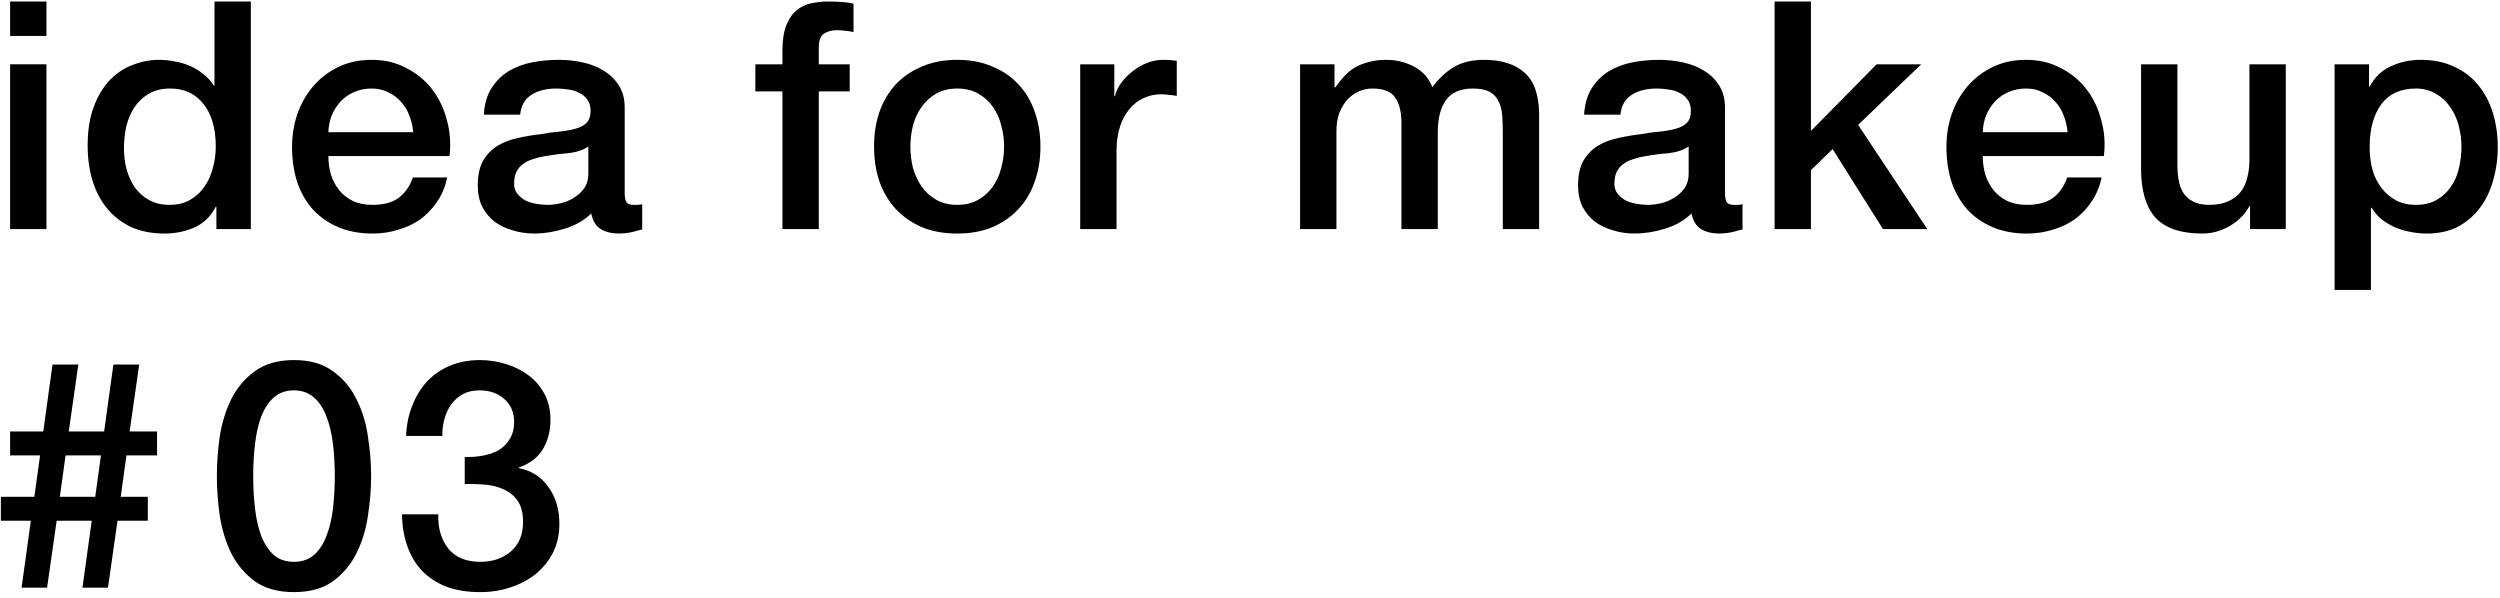
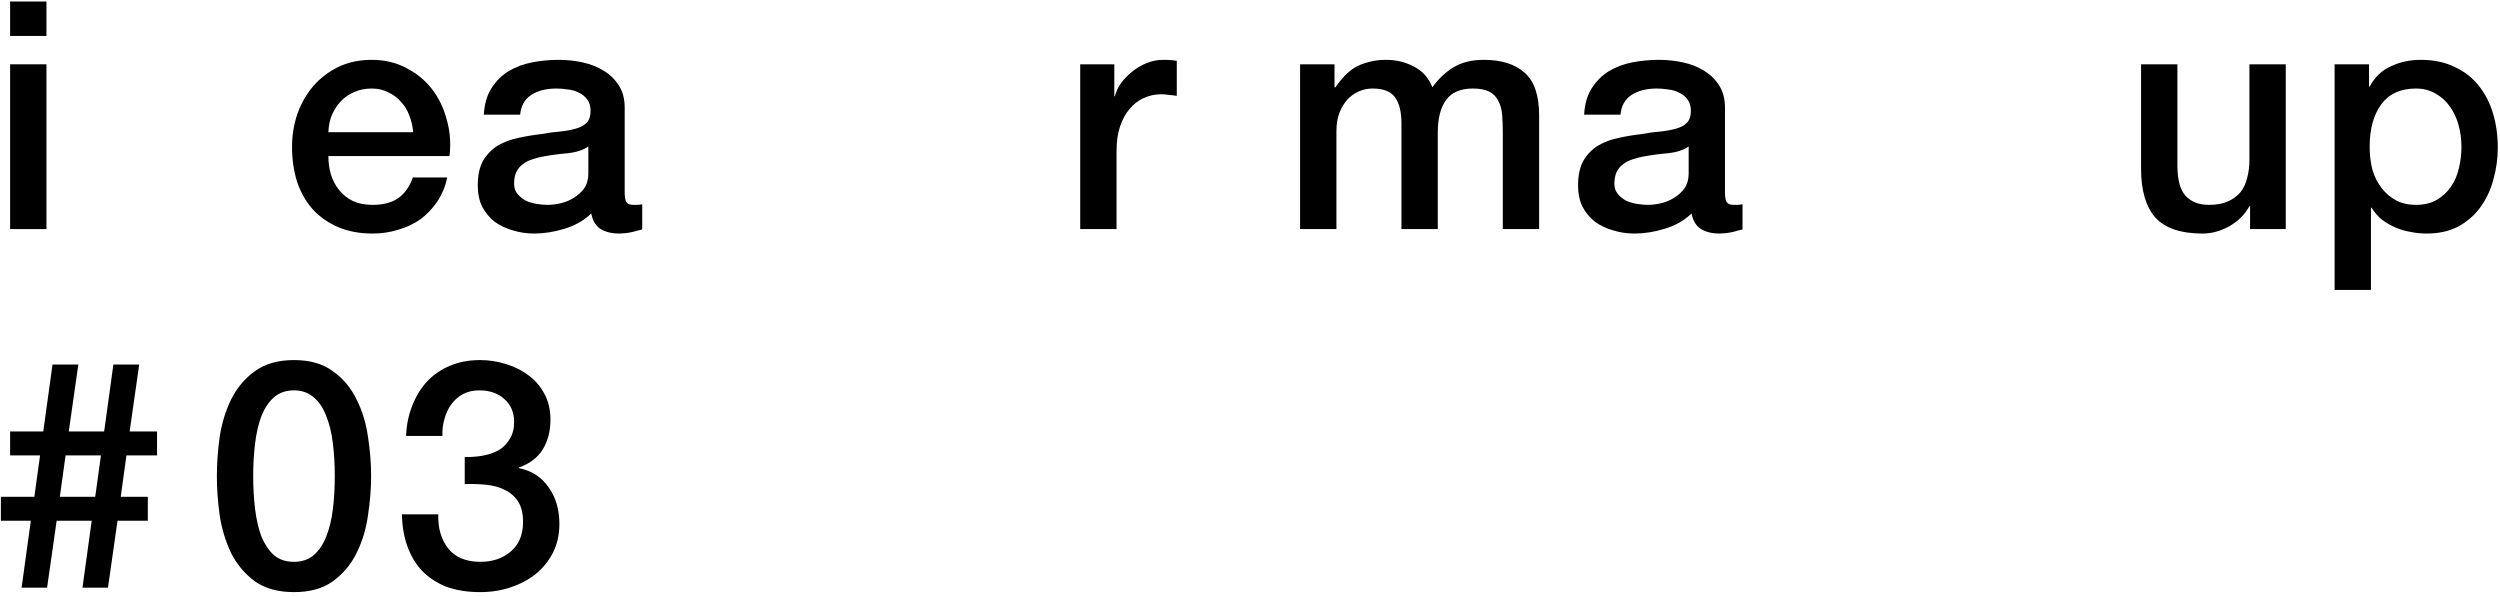
<svg xmlns="http://www.w3.org/2000/svg" width="251" height="60" viewBox="0 0 251 60" fill="none">
  <path d="M46.658 45.88C47.256 45.901 47.853 45.859 48.45 45.752C49.048 45.645 49.581 45.464 50.05 45.208C50.52 44.931 50.893 44.557 51.17 44.088C51.469 43.619 51.618 43.043 51.618 42.36C51.618 41.4 51.288 40.632 50.627 40.056C49.986 39.48 49.154 39.192 48.13 39.192C47.49 39.192 46.936 39.32 46.467 39.576C45.997 39.832 45.602 40.184 45.282 40.632C44.984 41.059 44.76 41.549 44.611 42.104C44.461 42.637 44.397 43.192 44.419 43.768H40.77C40.813 42.68 41.016 41.677 41.379 40.76C41.741 39.821 42.232 39.011 42.85 38.328C43.49 37.645 44.258 37.112 45.154 36.728C46.05 36.344 47.064 36.152 48.194 36.152C49.069 36.152 49.922 36.28 50.755 36.536C51.608 36.792 52.365 37.165 53.026 37.656C53.709 38.147 54.253 38.776 54.658 39.544C55.064 40.291 55.267 41.155 55.267 42.136C55.267 43.267 55.011 44.259 54.498 45.112C53.986 45.944 53.187 46.552 52.099 46.936V47C53.379 47.256 54.37 47.896 55.075 48.92C55.8 49.923 56.163 51.149 56.163 52.6C56.163 53.667 55.949 54.627 55.523 55.48C55.096 56.312 54.52 57.027 53.794 57.624C53.069 58.2 52.227 58.648 51.267 58.968C50.306 59.288 49.293 59.448 48.227 59.448C46.925 59.448 45.784 59.267 44.803 58.904C43.843 58.52 43.032 57.987 42.37 57.304C41.73 56.621 41.24 55.8 40.898 54.84C40.557 53.88 40.376 52.813 40.355 51.64H44.002C43.96 53.005 44.291 54.147 44.995 55.064C45.72 55.96 46.797 56.408 48.227 56.408C49.443 56.408 50.456 56.067 51.267 55.384C52.099 54.68 52.514 53.688 52.514 52.408C52.514 51.533 52.344 50.84 52.002 50.328C51.661 49.816 51.213 49.432 50.658 49.176C50.104 48.899 49.474 48.728 48.77 48.664C48.088 48.6 47.384 48.579 46.658 48.6V45.88Z" fill="black" />
  <path d="M29.517 36.152C31.117 36.152 32.419 36.525 33.421 37.272C34.445 37.997 35.234 38.936 35.789 40.088C36.365 41.219 36.749 42.467 36.941 43.832C37.154 45.197 37.261 46.52 37.261 47.8C37.261 49.08 37.154 50.403 36.941 51.768C36.749 53.133 36.365 54.392 35.789 55.544C35.234 56.675 34.445 57.613 33.421 58.36C32.419 59.085 31.117 59.448 29.517 59.448C27.917 59.448 26.605 59.085 25.581 58.36C24.578 57.613 23.789 56.675 23.213 55.544C22.659 54.392 22.274 53.133 22.061 51.768C21.869 50.403 21.773 49.08 21.773 47.8C21.773 46.52 21.869 45.197 22.061 43.832C22.274 42.467 22.659 41.219 23.213 40.088C23.789 38.936 24.578 37.997 25.581 37.272C26.605 36.525 27.917 36.152 29.517 36.152ZM29.517 56.408C30.306 56.408 30.968 56.184 31.501 55.736C32.035 55.267 32.45 54.648 32.749 53.88C33.069 53.091 33.293 52.173 33.421 51.128C33.549 50.083 33.613 48.973 33.613 47.8C33.613 46.627 33.549 45.528 33.421 44.504C33.293 43.459 33.069 42.541 32.749 41.752C32.45 40.963 32.035 40.344 31.501 39.896C30.968 39.427 30.306 39.192 29.517 39.192C28.706 39.192 28.035 39.427 27.501 39.896C26.989 40.344 26.573 40.963 26.253 41.752C25.954 42.541 25.741 43.459 25.613 44.504C25.485 45.528 25.421 46.627 25.421 47.8C25.421 48.973 25.485 50.083 25.613 51.128C25.741 52.173 25.954 53.091 26.253 53.88C26.573 54.648 26.989 55.267 27.501 55.736C28.035 56.184 28.706 56.408 29.517 56.408Z" fill="black" />
  <path d="M6.584 45.72L6.008 49.88H9.56L10.136 45.72H6.584ZM14.84 52.28H11.8L10.84 59H8.28L9.208 52.28H5.688L4.728 59H2.168L3.096 52.28H0.088V49.88H3.448L4.024 45.72H1.016V43.32H4.344L5.272 36.6H7.864L6.904 43.32H10.456L11.384 36.6H13.976L13.016 43.32H15.768V45.72H12.696L12.12 49.88H14.84V52.28Z" fill="black" />
  <path d="M234.394 6.456L237.85 6.456V8.696H237.914C238.426 7.736 239.14 7.053 240.058 6.648C240.975 6.221 241.967 6.008 243.034 6.008C244.335 6.008 245.466 6.243 246.426 6.712C247.407 7.16 248.218 7.789 248.858 8.6C249.498 9.389 249.978 10.317 250.298 11.384C250.618 12.451 250.778 13.592 250.778 14.808C250.778 15.917 250.628 16.995 250.33 18.04C250.052 19.085 249.615 20.013 249.018 20.824C248.442 21.613 247.706 22.253 246.81 22.744C245.914 23.213 244.858 23.448 243.642 23.448C243.108 23.448 242.575 23.395 242.042 23.288C241.508 23.203 240.996 23.053 240.506 22.84C240.015 22.627 239.556 22.36 239.13 22.04C238.724 21.699 238.383 21.304 238.106 20.856H238.042V29.112H234.394V6.456ZM247.13 14.744C247.13 13.997 247.034 13.272 246.842 12.568C246.65 11.864 246.362 11.245 245.978 10.712C245.594 10.157 245.114 9.72 244.538 9.4C243.962 9.059 243.3 8.888 242.554 8.888C241.018 8.888 239.855 9.421 239.066 10.488C238.298 11.555 237.914 12.973 237.914 14.744C237.914 15.576 238.01 16.355 238.202 17.08C238.415 17.784 238.724 18.392 239.13 18.904C239.535 19.416 240.015 19.821 240.57 20.12C241.146 20.419 241.807 20.568 242.554 20.568C243.386 20.568 244.09 20.397 244.666 20.056C245.242 19.715 245.711 19.277 246.074 18.744C246.458 18.189 246.724 17.571 246.874 16.888C247.044 16.184 247.13 15.469 247.13 14.744Z" fill="black" />
  <path d="M229.491 23L225.907 23V20.696H225.843C225.395 21.528 224.723 22.2 223.827 22.712C222.952 23.203 222.056 23.448 221.139 23.448C218.963 23.448 217.384 22.915 216.403 21.848C215.443 20.76 214.963 19.128 214.963 16.952V6.456L218.611 6.456V16.6C218.611 18.051 218.888 19.075 219.443 19.672C219.997 20.269 220.776 20.568 221.779 20.568C222.547 20.568 223.187 20.451 223.699 20.216C224.211 19.981 224.627 19.672 224.947 19.288C225.267 18.883 225.491 18.403 225.619 17.848C225.768 17.293 225.843 16.696 225.843 16.056V6.456L229.491 6.456V23Z" fill="black" />
-   <path d="M207.581 13.272C207.539 12.696 207.411 12.141 207.197 11.608C207.005 11.075 206.728 10.616 206.365 10.232C206.024 9.827 205.597 9.507 205.085 9.272C204.595 9.016 204.04 8.888 203.421 8.888C202.781 8.888 202.195 9.005 201.661 9.24C201.149 9.453 200.701 9.763 200.317 10.168C199.955 10.552 199.656 11.011 199.421 11.544C199.208 12.077 199.091 12.653 199.069 13.272L207.581 13.272ZM199.069 15.672C199.069 16.312 199.155 16.931 199.325 17.528C199.517 18.125 199.795 18.648 200.157 19.096C200.52 19.544 200.979 19.907 201.533 20.184C202.088 20.44 202.749 20.568 203.517 20.568C204.584 20.568 205.437 20.344 206.077 19.896C206.739 19.427 207.229 18.733 207.549 17.816H211.005C210.813 18.712 210.483 19.512 210.013 20.216C209.544 20.92 208.979 21.517 208.317 22.008C207.656 22.477 206.909 22.829 206.077 23.064C205.267 23.32 204.413 23.448 203.517 23.448C202.216 23.448 201.064 23.235 200.061 22.808C199.059 22.381 198.205 21.784 197.501 21.016C196.819 20.248 196.296 19.331 195.933 18.264C195.592 17.197 195.421 16.024 195.421 14.744C195.421 13.571 195.603 12.461 195.965 11.416C196.349 10.349 196.883 9.421 197.565 8.632C198.269 7.821 199.112 7.181 200.093 6.712C201.075 6.243 202.184 6.008 203.421 6.008C204.723 6.008 205.885 6.285 206.909 6.84C207.955 7.373 208.819 8.088 209.501 8.984C210.184 9.88 210.675 10.915 210.973 12.088C211.293 13.24 211.379 14.435 211.229 15.672L199.069 15.672Z" fill="black" />
-   <path d="M178.17 0.152L181.818 0.152V13.144L188.41 6.456L192.89 6.456L186.554 12.536L193.498 23L189.05 23L183.994 14.968L181.818 17.08V23H178.17V0.152Z" fill="black" />
  <path d="M173.189 19.32C173.189 19.768 173.242 20.088 173.349 20.28C173.477 20.472 173.711 20.568 174.053 20.568C174.159 20.568 174.287 20.568 174.437 20.568C174.586 20.568 174.757 20.547 174.949 20.504V23.032C174.821 23.075 174.65 23.117 174.437 23.16C174.245 23.224 174.042 23.277 173.829 23.32C173.615 23.363 173.402 23.395 173.189 23.416C172.975 23.437 172.794 23.448 172.645 23.448C171.898 23.448 171.279 23.299 170.789 23C170.298 22.701 169.978 22.179 169.829 21.432C169.103 22.136 168.207 22.648 167.141 22.968C166.095 23.288 165.082 23.448 164.101 23.448C163.354 23.448 162.639 23.341 161.957 23.128C161.274 22.936 160.666 22.648 160.133 22.264C159.621 21.859 159.205 21.357 158.885 20.76C158.586 20.141 158.437 19.427 158.437 18.616C158.437 17.592 158.618 16.76 158.981 16.12C159.365 15.48 159.855 14.979 160.453 14.616C161.071 14.253 161.754 13.997 162.501 13.848C163.269 13.677 164.037 13.549 164.805 13.464C165.466 13.336 166.095 13.251 166.693 13.208C167.29 13.144 167.813 13.048 168.261 12.92C168.73 12.792 169.093 12.6 169.349 12.344C169.626 12.067 169.765 11.661 169.765 11.128C169.765 10.659 169.647 10.275 169.413 9.976C169.199 9.677 168.922 9.453 168.581 9.304C168.261 9.133 167.898 9.027 167.493 8.984C167.087 8.92 166.703 8.888 166.341 8.888C165.317 8.888 164.474 9.101 163.813 9.528C163.151 9.955 162.778 10.616 162.693 11.512H159.045C159.109 10.445 159.365 9.56 159.813 8.856C160.261 8.152 160.826 7.587 161.509 7.16C162.213 6.733 163.002 6.435 163.877 6.264C164.751 6.093 165.647 6.008 166.565 6.008C167.375 6.008 168.175 6.093 168.965 6.264C169.754 6.435 170.458 6.712 171.077 7.096C171.717 7.48 172.229 7.981 172.613 8.6C172.997 9.197 173.189 9.933 173.189 10.808V19.32ZM169.541 14.712C168.986 15.075 168.303 15.299 167.493 15.384C166.682 15.448 165.871 15.555 165.061 15.704C164.677 15.768 164.303 15.864 163.941 15.992C163.578 16.099 163.258 16.259 162.981 16.472C162.703 16.664 162.479 16.931 162.309 17.272C162.159 17.592 162.085 17.987 162.085 18.456C162.085 18.861 162.202 19.203 162.437 19.48C162.671 19.757 162.949 19.981 163.269 20.152C163.61 20.301 163.973 20.408 164.357 20.472C164.762 20.536 165.125 20.568 165.445 20.568C165.85 20.568 166.287 20.515 166.757 20.408C167.226 20.301 167.663 20.12 168.069 19.864C168.495 19.608 168.847 19.288 169.125 18.904C169.402 18.499 169.541 18.008 169.541 17.432V14.712Z" fill="black" />
  <path d="M130.529 6.456L133.985 6.456V8.76H134.081C134.358 8.355 134.657 7.981 134.977 7.64C135.297 7.299 135.649 7.011 136.033 6.776C136.438 6.541 136.897 6.36 137.409 6.232C137.921 6.083 138.507 6.008 139.169 6.008C140.171 6.008 141.099 6.232 141.953 6.68C142.827 7.128 143.446 7.821 143.809 8.76C144.427 7.907 145.142 7.235 145.953 6.744C146.763 6.253 147.777 6.008 148.993 6.008C150.742 6.008 152.097 6.435 153.057 7.288C154.038 8.141 154.529 9.571 154.529 11.576V23H150.881V13.336C150.881 12.675 150.859 12.077 150.817 11.544C150.774 10.989 150.646 10.52 150.433 10.136C150.241 9.731 149.942 9.421 149.537 9.208C149.131 8.995 148.577 8.888 147.873 8.888C146.635 8.888 145.739 9.272 145.185 10.04C144.63 10.808 144.353 11.896 144.353 13.304V23L140.705 23V12.376C140.705 11.224 140.491 10.36 140.065 9.784C139.659 9.187 138.902 8.888 137.793 8.888C137.323 8.888 136.865 8.984 136.417 9.176C135.99 9.368 135.606 9.645 135.265 10.008C134.945 10.371 134.678 10.819 134.465 11.352C134.273 11.885 134.177 12.493 134.177 13.176V23H130.529V6.456Z" fill="black" />
  <path d="M108.453 6.456L111.877 6.456V9.656H111.941C112.047 9.208 112.25 8.771 112.549 8.344C112.869 7.917 113.242 7.533 113.669 7.192C114.117 6.829 114.607 6.541 115.141 6.328C115.674 6.115 116.218 6.008 116.773 6.008C117.199 6.008 117.487 6.019 117.637 6.04C117.807 6.061 117.978 6.083 118.149 6.104V9.624C117.893 9.581 117.626 9.549 117.349 9.528C117.093 9.485 116.837 9.464 116.581 9.464C115.962 9.464 115.375 9.592 114.821 9.848C114.287 10.083 113.818 10.445 113.413 10.936C113.007 11.405 112.687 11.992 112.453 12.696C112.218 13.4 112.101 14.211 112.101 15.128V23H108.453V6.456Z" fill="black" />
-   <path d="M96.108 23.448C94.785 23.448 93.601 23.235 92.556 22.808C91.532 22.36 90.657 21.752 89.932 20.984C89.228 20.216 88.684 19.299 88.3 18.232C87.937 17.165 87.756 15.992 87.756 14.712C87.756 13.453 87.937 12.291 88.3 11.224C88.684 10.157 89.228 9.24 89.932 8.472C90.657 7.704 91.532 7.107 92.556 6.68C93.601 6.232 94.785 6.008 96.108 6.008C97.43 6.008 98.604 6.232 99.628 6.68C100.673 7.107 101.548 7.704 102.252 8.472C102.977 9.24 103.521 10.157 103.884 11.224C104.268 12.291 104.46 13.453 104.46 14.712C104.46 15.992 104.268 17.165 103.884 18.232C103.521 19.299 102.977 20.216 102.252 20.984C101.548 21.752 100.673 22.36 99.628 22.808C98.604 23.235 97.43 23.448 96.108 23.448ZM96.108 20.568C96.918 20.568 97.622 20.397 98.22 20.056C98.817 19.715 99.308 19.267 99.692 18.712C100.076 18.157 100.353 17.539 100.524 16.856C100.716 16.152 100.812 15.437 100.812 14.712C100.812 14.008 100.716 13.304 100.524 12.6C100.353 11.896 100.076 11.277 99.692 10.744C99.308 10.189 98.817 9.741 98.22 9.4C97.622 9.059 96.918 8.888 96.108 8.888C95.297 8.888 94.593 9.059 93.996 9.4C93.398 9.741 92.908 10.189 92.524 10.744C92.14 11.277 91.852 11.896 91.66 12.6C91.489 13.304 91.404 14.008 91.404 14.712C91.404 15.437 91.489 16.152 91.66 16.856C91.852 17.539 92.14 18.157 92.524 18.712C92.908 19.267 93.398 19.715 93.996 20.056C94.593 20.397 95.297 20.568 96.108 20.568Z" fill="black" />
-   <path d="M75.838 6.456H78.558V5.08C78.558 4.035 78.686 3.192 78.942 2.552C79.198 1.891 79.539 1.389 79.966 1.048C80.393 0.685 80.873 0.451 81.406 0.344C81.961 0.216 82.537 0.152 83.134 0.152C84.307 0.152 85.161 0.227 85.694 0.376V3.224C85.459 3.16 85.203 3.117 84.926 3.096C84.67 3.053 84.361 3.032 83.998 3.032C83.507 3.032 83.081 3.149 82.718 3.384C82.377 3.619 82.206 4.077 82.206 4.76V6.456L85.31 6.456V9.176H82.206V23H78.558V9.176H75.838V6.456Z" fill="black" />
  <path d="M62.719 19.32C62.719 19.768 62.772 20.088 62.879 20.28C63.007 20.472 63.241 20.568 63.583 20.568C63.689 20.568 63.817 20.568 63.967 20.568C64.116 20.568 64.287 20.547 64.479 20.504V23.032C64.351 23.075 64.18 23.117 63.967 23.16C63.775 23.224 63.572 23.277 63.359 23.32C63.145 23.363 62.932 23.395 62.719 23.416C62.505 23.437 62.324 23.448 62.175 23.448C61.428 23.448 60.809 23.299 60.319 23C59.828 22.701 59.508 22.179 59.359 21.432C58.633 22.136 57.737 22.648 56.671 22.968C55.625 23.288 54.612 23.448 53.631 23.448C52.884 23.448 52.169 23.341 51.487 23.128C50.804 22.936 50.196 22.648 49.663 22.264C49.151 21.859 48.735 21.357 48.415 20.76C48.116 20.141 47.967 19.427 47.967 18.616C47.967 17.592 48.148 16.76 48.511 16.12C48.895 15.48 49.385 14.979 49.983 14.616C50.601 14.253 51.284 13.997 52.031 13.848C52.799 13.677 53.567 13.549 54.335 13.464C54.996 13.336 55.625 13.251 56.223 13.208C56.82 13.144 57.343 13.048 57.791 12.92C58.26 12.792 58.623 12.6 58.879 12.344C59.156 12.067 59.295 11.661 59.295 11.128C59.295 10.659 59.177 10.275 58.943 9.976C58.729 9.677 58.452 9.453 58.111 9.304C57.791 9.133 57.428 9.027 57.023 8.984C56.617 8.92 56.233 8.888 55.871 8.888C54.847 8.888 54.004 9.101 53.343 9.528C52.681 9.955 52.308 10.616 52.223 11.512H48.575C48.639 10.445 48.895 9.56 49.343 8.856C49.791 8.152 50.356 7.587 51.039 7.16C51.743 6.733 52.532 6.435 53.407 6.264C54.281 6.093 55.177 6.008 56.095 6.008C56.905 6.008 57.705 6.093 58.495 6.264C59.284 6.435 59.988 6.712 60.607 7.096C61.247 7.48 61.759 7.981 62.143 8.6C62.527 9.197 62.719 9.933 62.719 10.808V19.32ZM59.071 14.712C58.516 15.075 57.833 15.299 57.023 15.384C56.212 15.448 55.401 15.555 54.591 15.704C54.207 15.768 53.833 15.864 53.471 15.992C53.108 16.099 52.788 16.259 52.511 16.472C52.233 16.664 52.009 16.931 51.839 17.272C51.689 17.592 51.615 17.987 51.615 18.456C51.615 18.861 51.732 19.203 51.967 19.48C52.201 19.757 52.479 19.981 52.799 20.152C53.14 20.301 53.503 20.408 53.887 20.472C54.292 20.536 54.655 20.568 54.975 20.568C55.38 20.568 55.817 20.515 56.287 20.408C56.756 20.301 57.193 20.12 57.599 19.864C58.025 19.608 58.377 19.288 58.655 18.904C58.932 18.499 59.071 18.008 59.071 17.432V14.712Z" fill="black" />
  <path d="M41.481 13.272C41.439 12.696 41.311 12.141 41.097 11.608C40.905 11.075 40.628 10.616 40.265 10.232C39.924 9.827 39.497 9.507 38.985 9.272C38.495 9.016 37.94 8.888 37.321 8.888C36.681 8.888 36.095 9.005 35.561 9.24C35.049 9.453 34.601 9.763 34.217 10.168C33.855 10.552 33.556 11.011 33.321 11.544C33.108 12.077 32.991 12.653 32.969 13.272L41.481 13.272ZM32.969 15.672C32.969 16.312 33.055 16.931 33.225 17.528C33.417 18.125 33.695 18.648 34.057 19.096C34.42 19.544 34.879 19.907 35.433 20.184C35.988 20.44 36.649 20.568 37.417 20.568C38.484 20.568 39.337 20.344 39.977 19.896C40.639 19.427 41.129 18.733 41.449 17.816H44.905C44.713 18.712 44.383 19.512 43.913 20.216C43.444 20.92 42.879 21.517 42.217 22.008C41.556 22.477 40.809 22.829 39.977 23.064C39.167 23.32 38.313 23.448 37.417 23.448C36.116 23.448 34.964 23.235 33.961 22.808C32.959 22.381 32.105 21.784 31.401 21.016C30.719 20.248 30.196 19.331 29.833 18.264C29.492 17.197 29.321 16.024 29.321 14.744C29.321 13.571 29.503 12.461 29.865 11.416C30.249 10.349 30.783 9.421 31.465 8.632C32.169 7.821 33.012 7.181 33.993 6.712C34.975 6.243 36.084 6.008 37.321 6.008C38.623 6.008 39.785 6.285 40.809 6.84C41.855 7.373 42.719 8.088 43.401 8.984C44.084 9.88 44.575 10.915 44.873 12.088C45.193 13.24 45.279 14.435 45.129 15.672L32.969 15.672Z" fill="black" />
-   <path d="M25.183 23H21.727V20.76H21.663C21.172 21.72 20.457 22.413 19.519 22.84C18.58 23.245 17.588 23.448 16.543 23.448C15.241 23.448 14.1 23.224 13.119 22.776C12.159 22.307 11.359 21.677 10.719 20.888C10.079 20.099 9.599 19.171 9.279 18.104C8.959 17.016 8.799 15.853 8.799 14.616C8.799 13.123 9.001 11.832 9.407 10.744C9.812 9.656 10.345 8.76 11.007 8.056C11.689 7.352 12.457 6.84 13.311 6.52C14.185 6.179 15.071 6.008 15.967 6.008C16.479 6.008 17.001 6.061 17.535 6.168C18.068 6.253 18.58 6.403 19.071 6.616C19.561 6.829 20.009 7.107 20.415 7.448C20.841 7.768 21.193 8.152 21.471 8.6H21.535V0.152L25.183 0.152L25.183 23ZM12.447 14.904C12.447 15.608 12.532 16.301 12.703 16.984C12.895 17.667 13.172 18.275 13.535 18.808C13.919 19.341 14.399 19.768 14.975 20.088C15.551 20.408 16.233 20.568 17.023 20.568C17.833 20.568 18.527 20.397 19.103 20.056C19.7 19.715 20.18 19.267 20.543 18.712C20.927 18.157 21.204 17.539 21.375 16.856C21.567 16.152 21.663 15.437 21.663 14.712C21.663 12.877 21.247 11.448 20.415 10.424C19.604 9.4 18.495 8.888 17.087 8.888C16.233 8.888 15.508 9.069 14.911 9.432C14.335 9.773 13.855 10.232 13.471 10.808C13.108 11.363 12.841 12.003 12.671 12.728C12.521 13.432 12.447 14.157 12.447 14.904Z" fill="black" />
  <path d="M1.016 0.152L4.664 0.152V3.608L1.016 3.608L1.016 0.152ZM1.016 6.456L4.664 6.456L4.664 23H1.016L1.016 6.456Z" fill="black" />
</svg>